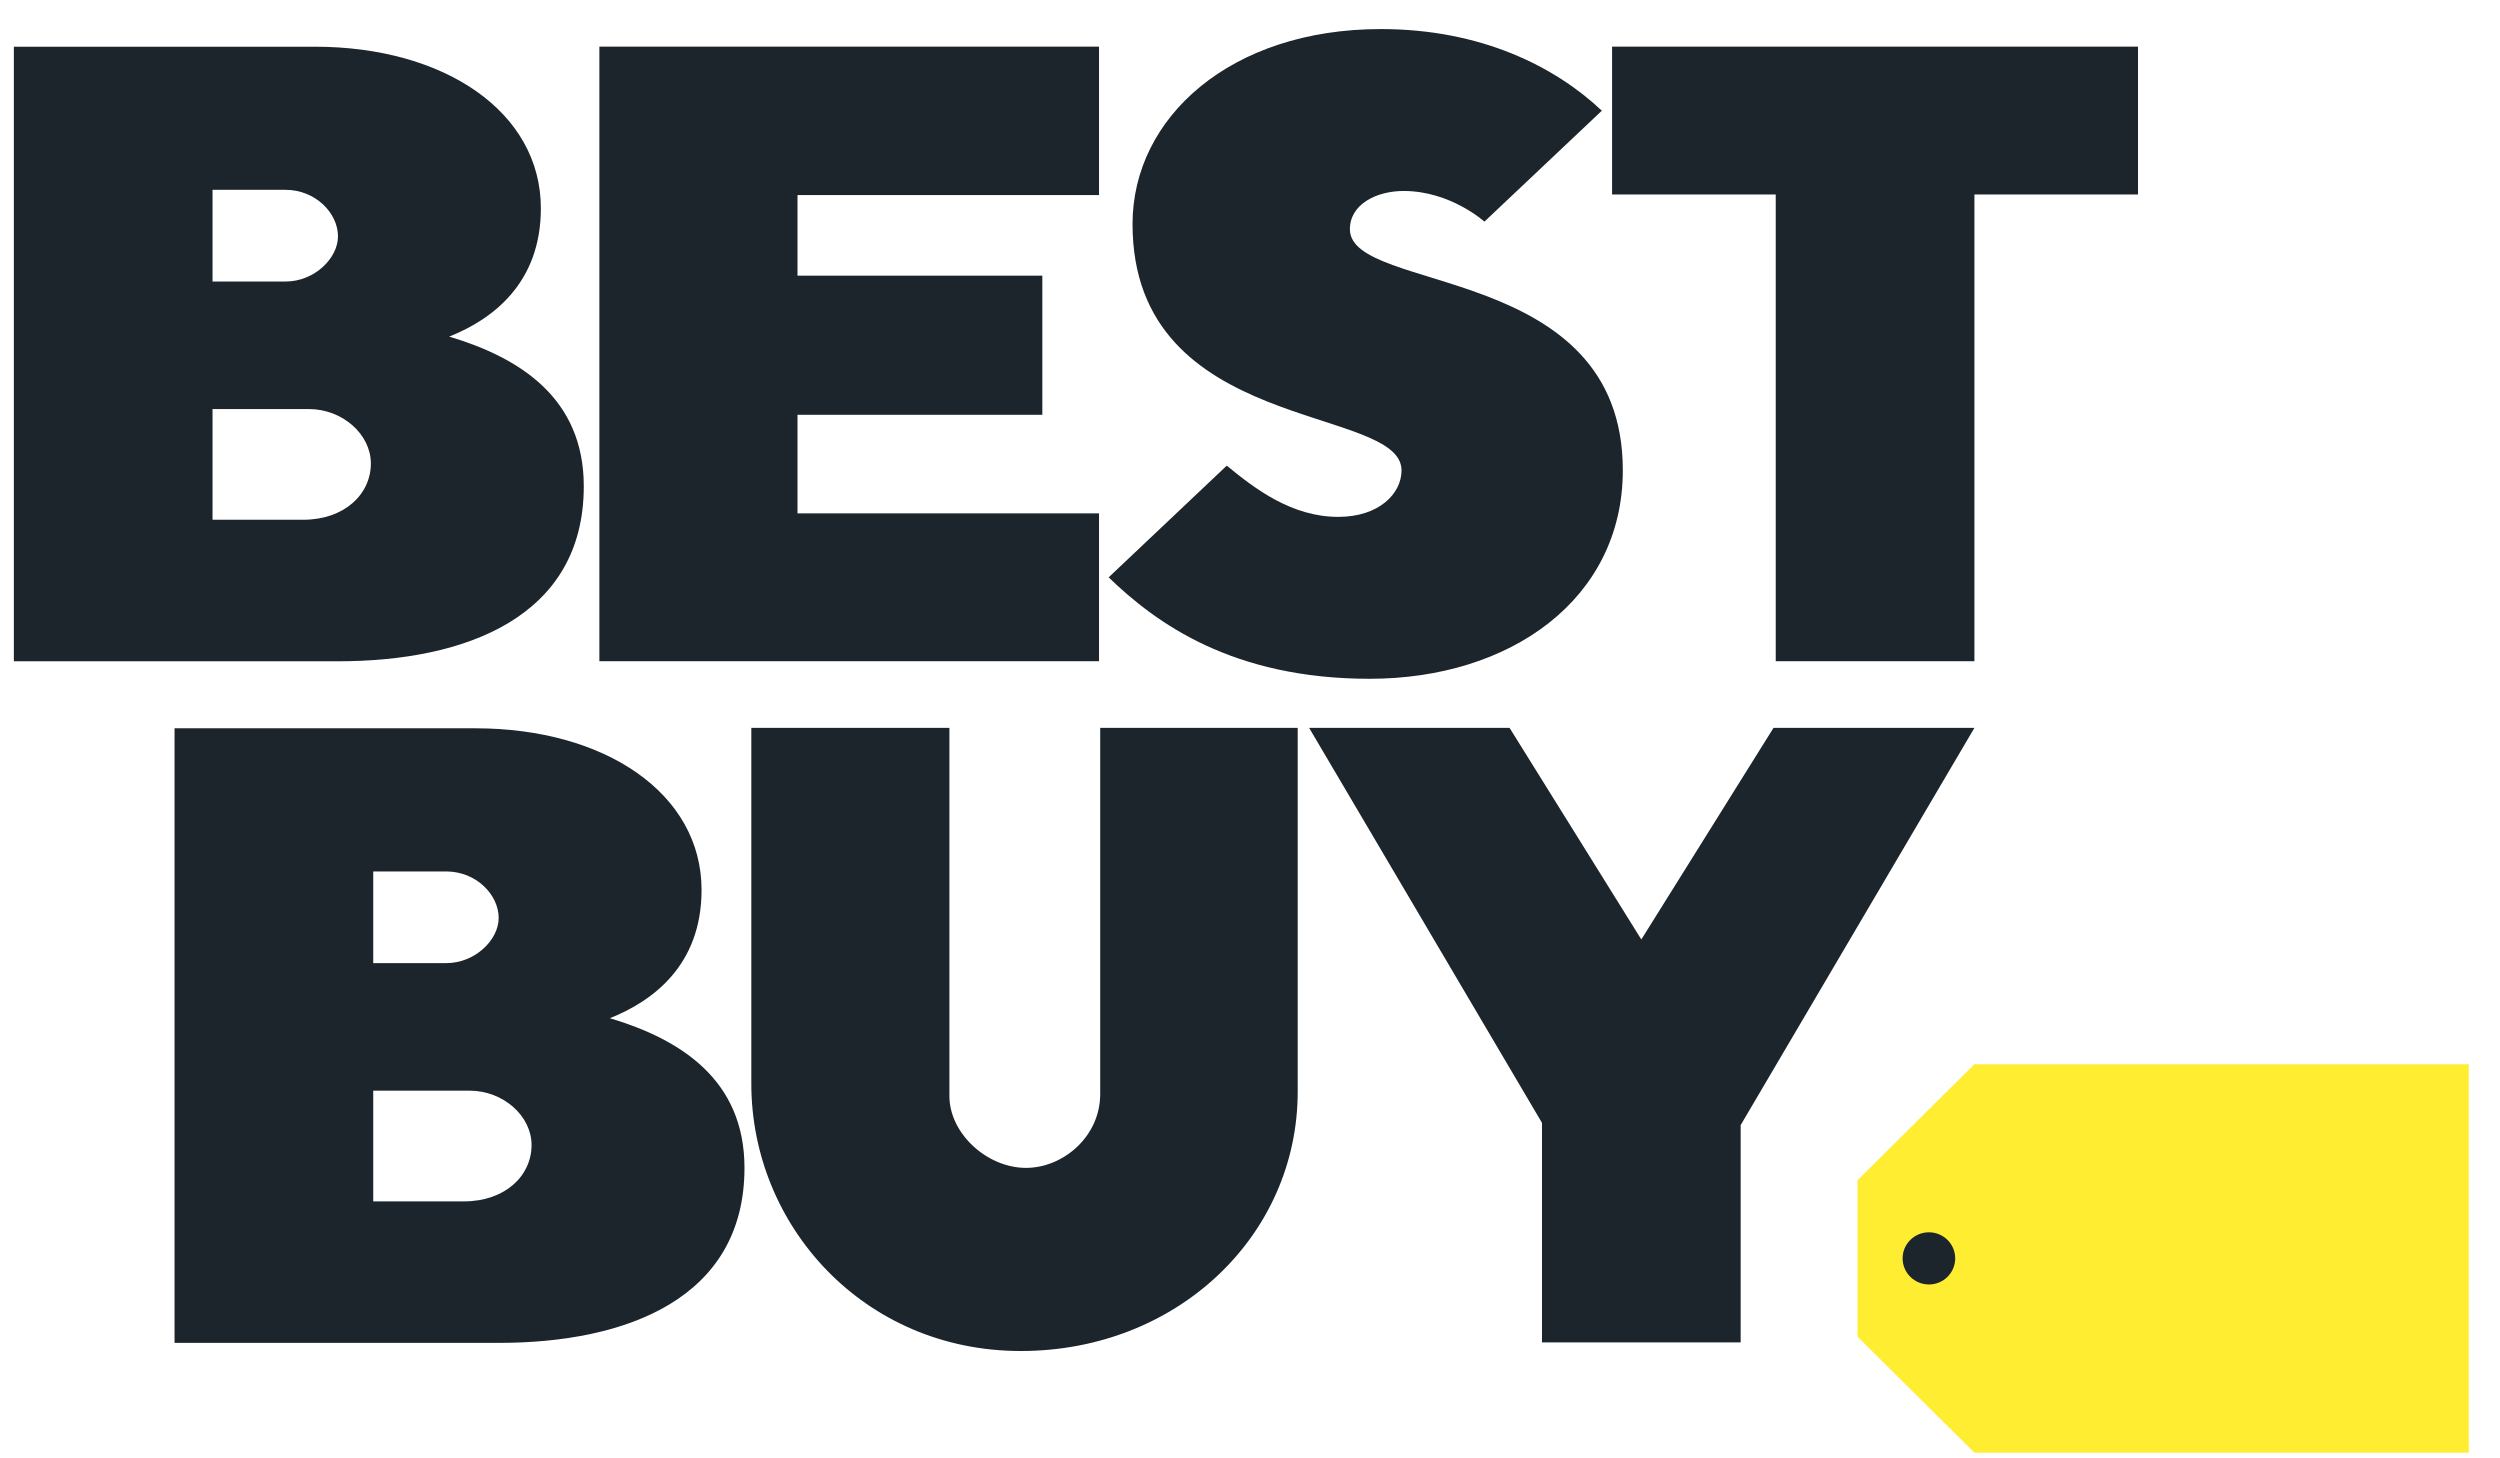
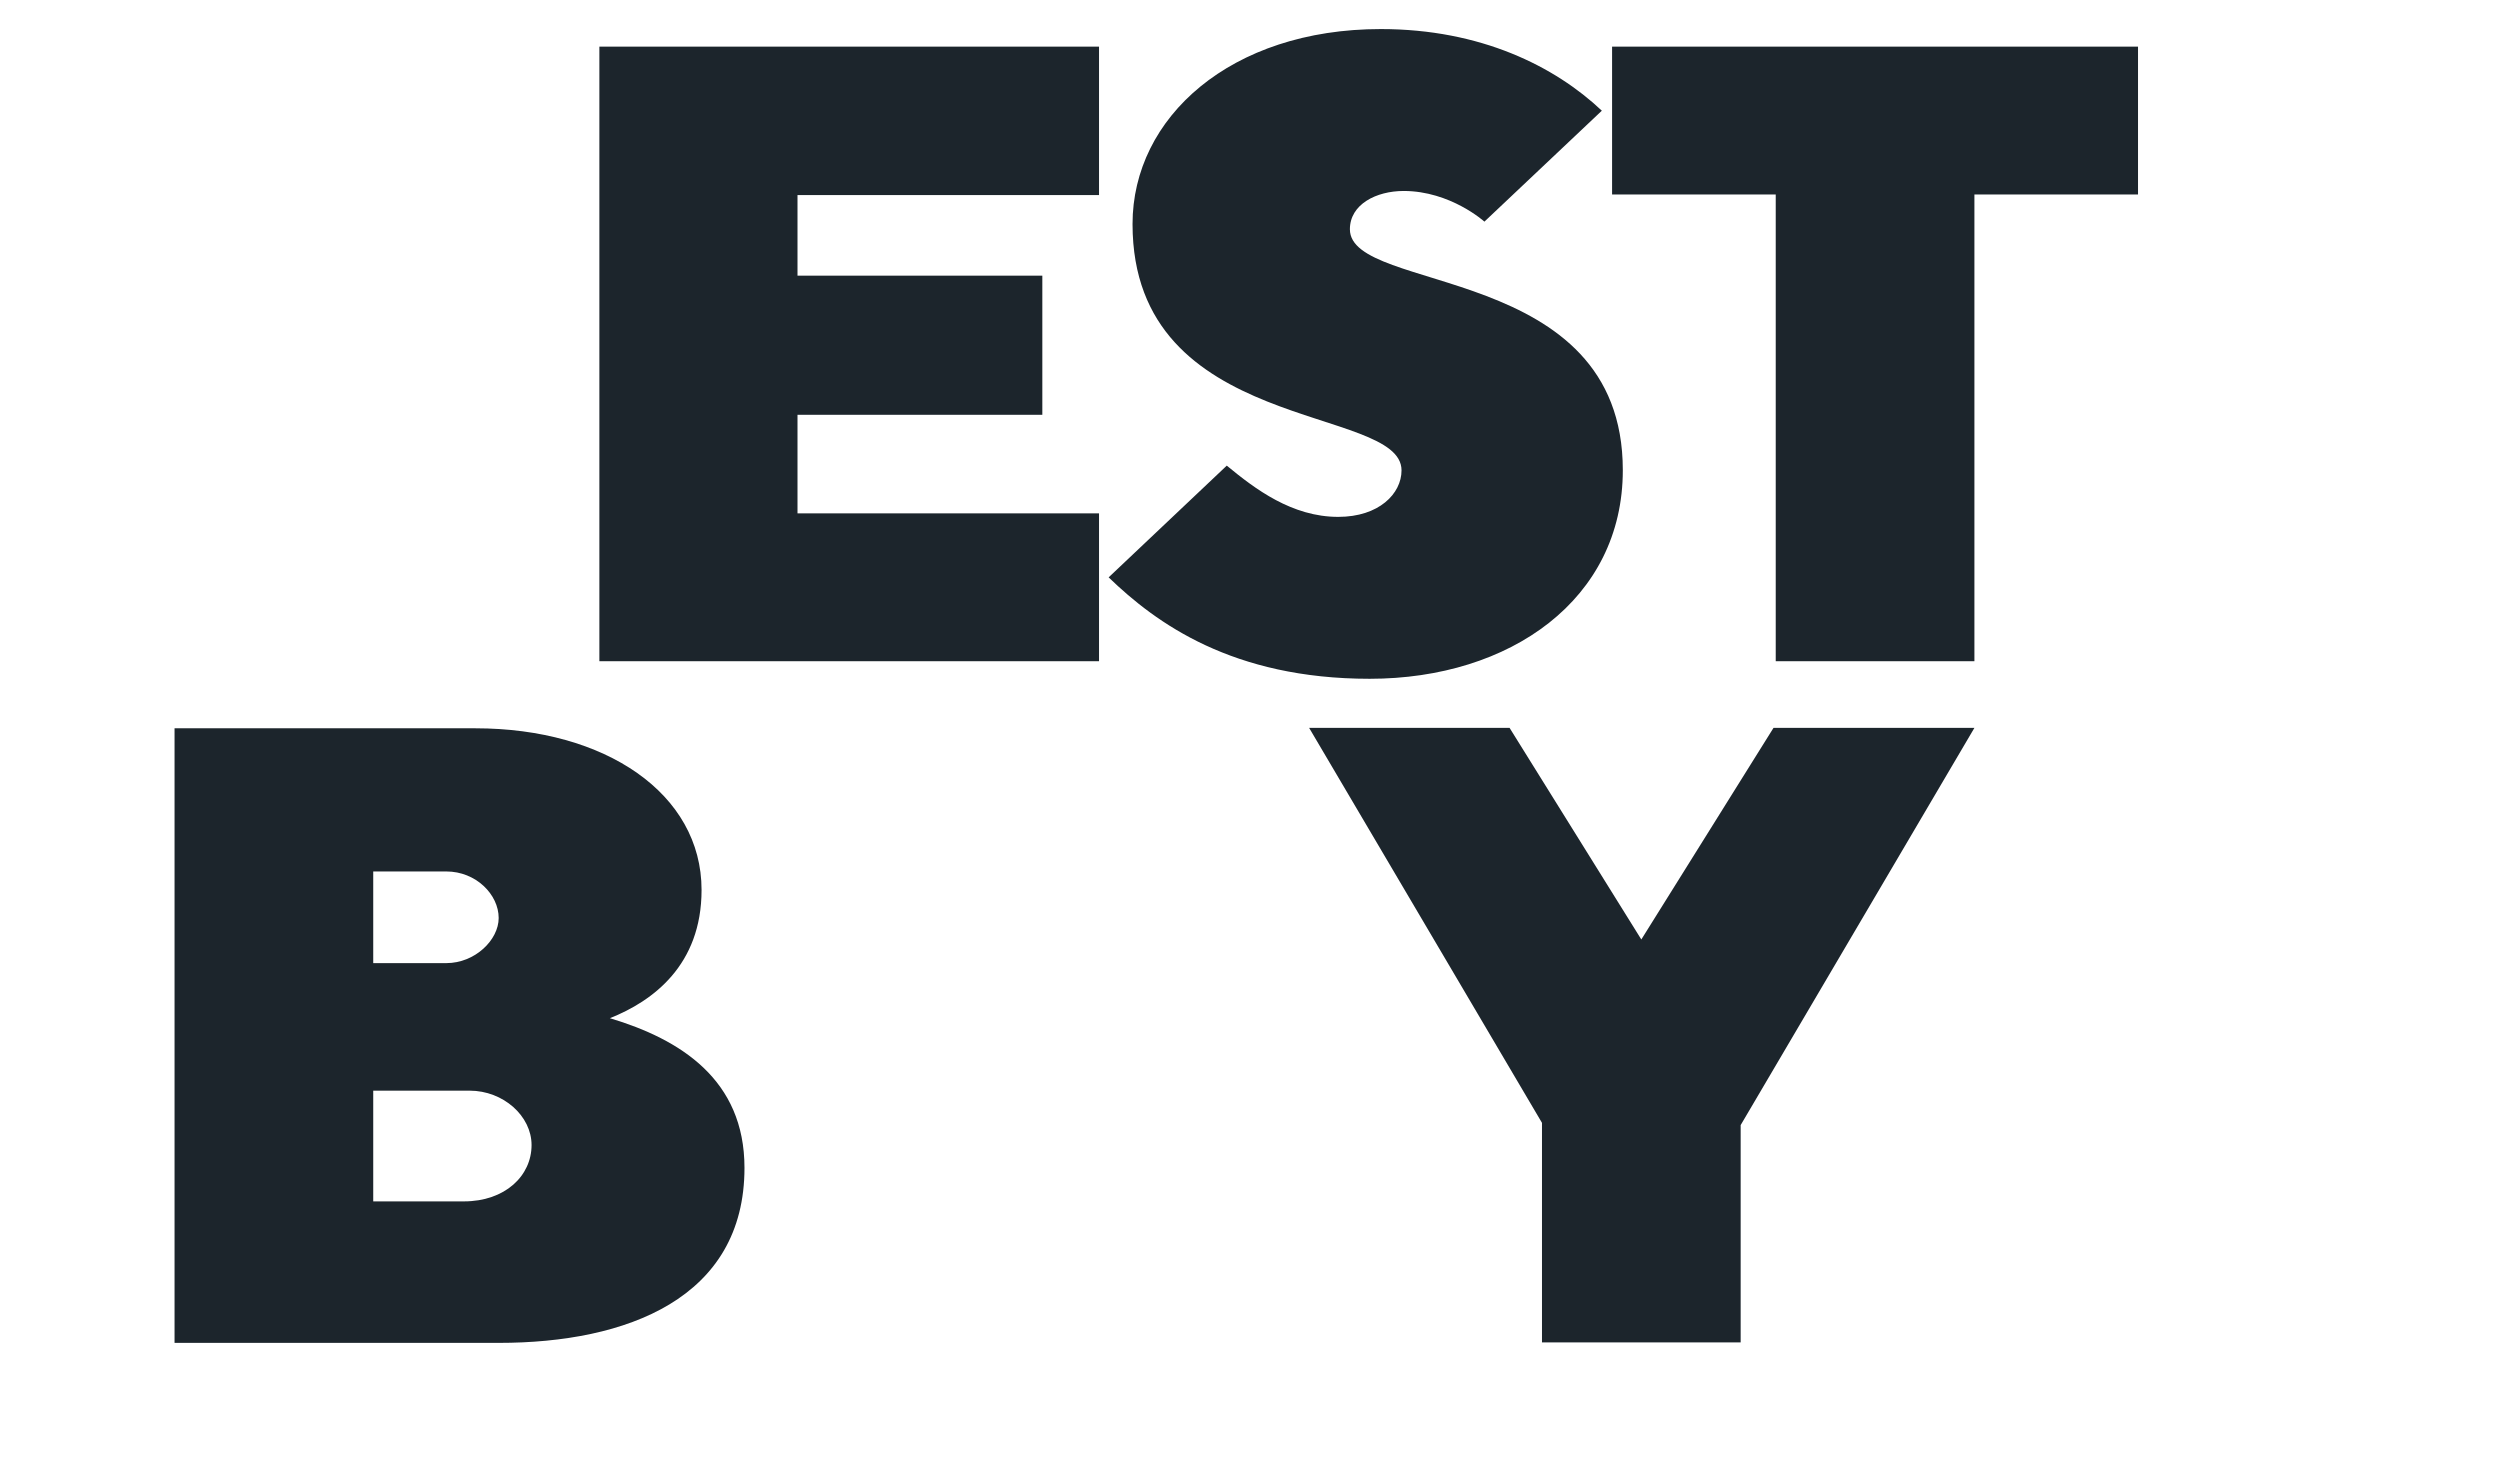
<svg xmlns="http://www.w3.org/2000/svg" width="72" height="42" viewBox="0 0 72 42" fill="none">
-   <path d="M0.399 1.345V19.045H9.739C13.416 19.045 16.813 17.765 16.813 14.004C16.813 11.462 14.967 10.301 12.937 9.694C14.174 9.202 15.577 8.167 15.577 6C15.577 3.225 12.802 1.345 9.066 1.345H0.399ZM6.121 5.467H8.225C9.081 5.467 9.734 6.133 9.734 6.808C9.734 7.436 9.056 8.108 8.225 8.108H6.121V5.467ZM6.121 11.781H8.898C9.867 11.781 10.681 12.512 10.681 13.347C10.681 14.233 9.92 14.969 8.73 14.969H6.121V11.781Z" fill="#1C252C" />
  <path d="M5.027 20.975V38.675H14.367C18.044 38.675 21.441 37.395 21.441 33.634C21.441 31.092 19.595 29.932 17.565 29.324C18.802 28.832 20.205 27.798 20.205 25.63C20.205 22.855 17.43 20.975 13.694 20.975H5.027ZM10.749 25.098H12.853C13.709 25.098 14.362 25.763 14.362 26.439C14.362 27.066 13.684 27.738 12.853 27.738H10.749V25.098ZM10.749 31.411H13.526C14.495 31.411 15.309 32.142 15.309 32.977C15.309 33.863 14.548 34.6 13.358 34.6H10.749V31.411Z" fill="#1C252C" />
  <path d="M17.262 19.043V1.343H31.652V5.618H22.968V7.939H30.019V11.946H22.968V14.785H31.652V19.043H17.262Z" fill="#1C252C" />
  <path d="M39.447 19.549C43.497 19.549 46.737 17.257 46.737 13.542C46.737 7.547 38.877 8.47 38.877 6.603C38.877 5.882 39.641 5.5 40.425 5.5C41.775 5.5 42.751 6.383 42.751 6.383L46.133 3.188C44.78 1.911 42.644 0.837 39.767 0.837C35.445 0.837 32.617 3.382 32.617 6.452C32.617 12.523 40.364 11.642 40.364 13.547C40.364 14.215 39.717 14.886 38.542 14.886C37.209 14.886 36.153 14.088 35.331 13.41L31.929 16.628C33.299 17.951 35.498 19.549 39.447 19.549Z" fill="#1C252C" />
  <path d="M51.141 19.043V5.601H46.428V1.343H61.575V5.601H56.863V19.043H51.141Z" fill="#1C252C" />
-   <path d="M21.638 20.963H27.343V31.566C27.343 32.643 28.424 33.635 29.55 33.635C30.612 33.635 31.686 32.739 31.686 31.509V20.963H37.374V31.437C37.374 35.593 33.896 38.909 29.399 38.909C24.876 38.909 21.638 35.301 21.638 31.211V20.963Z" fill="#1C252C" />
  <path d="M44.409 38.662V32.338L37.703 20.963H43.476L47.27 27.057L51.077 20.963H56.863L50.131 32.403V38.662H44.409Z" fill="#1C252C" />
-   <path d="M56.863 30.65L53.497 33.989V38.498L56.863 41.837H71.101V30.65H56.863Z" fill="#FFED31" />
-   <path d="M56.31 36.241C56.31 36.656 55.971 36.993 55.553 36.993C55.135 36.993 54.795 36.656 54.795 36.241C54.795 35.826 55.135 35.49 55.553 35.49C55.971 35.49 56.31 35.826 56.31 36.241Z" fill="#1C252C" />
</svg>